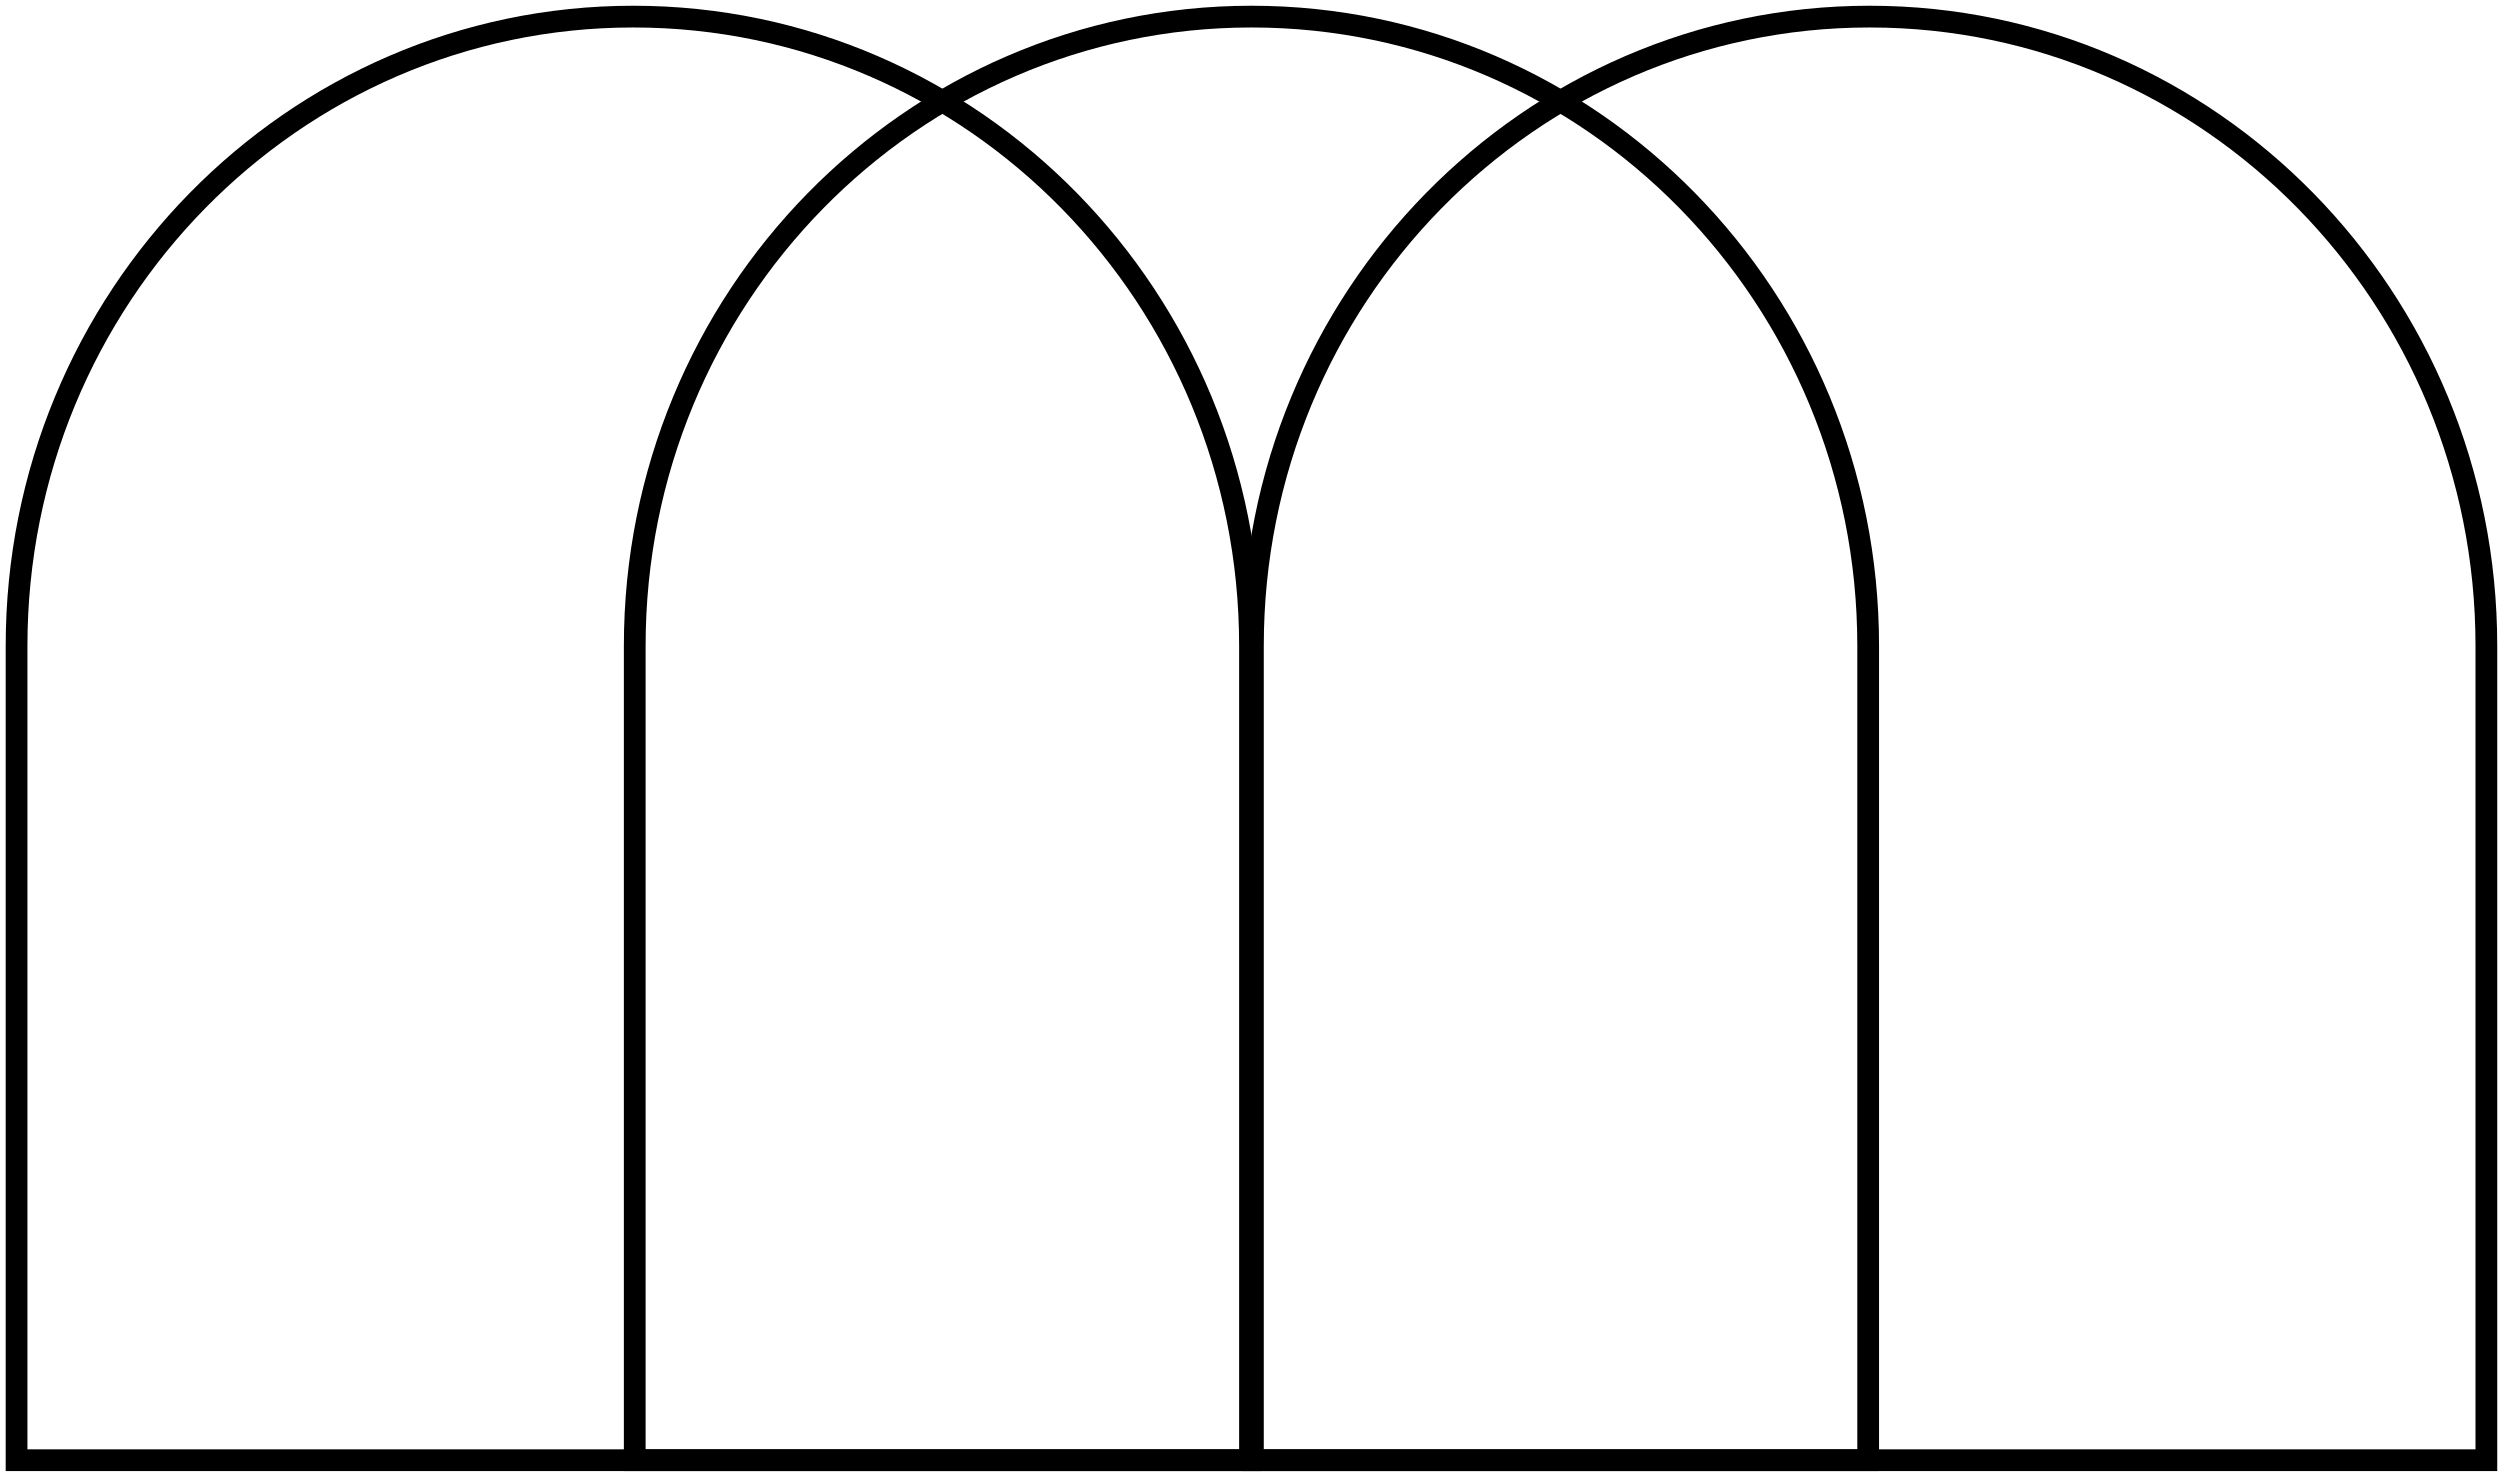
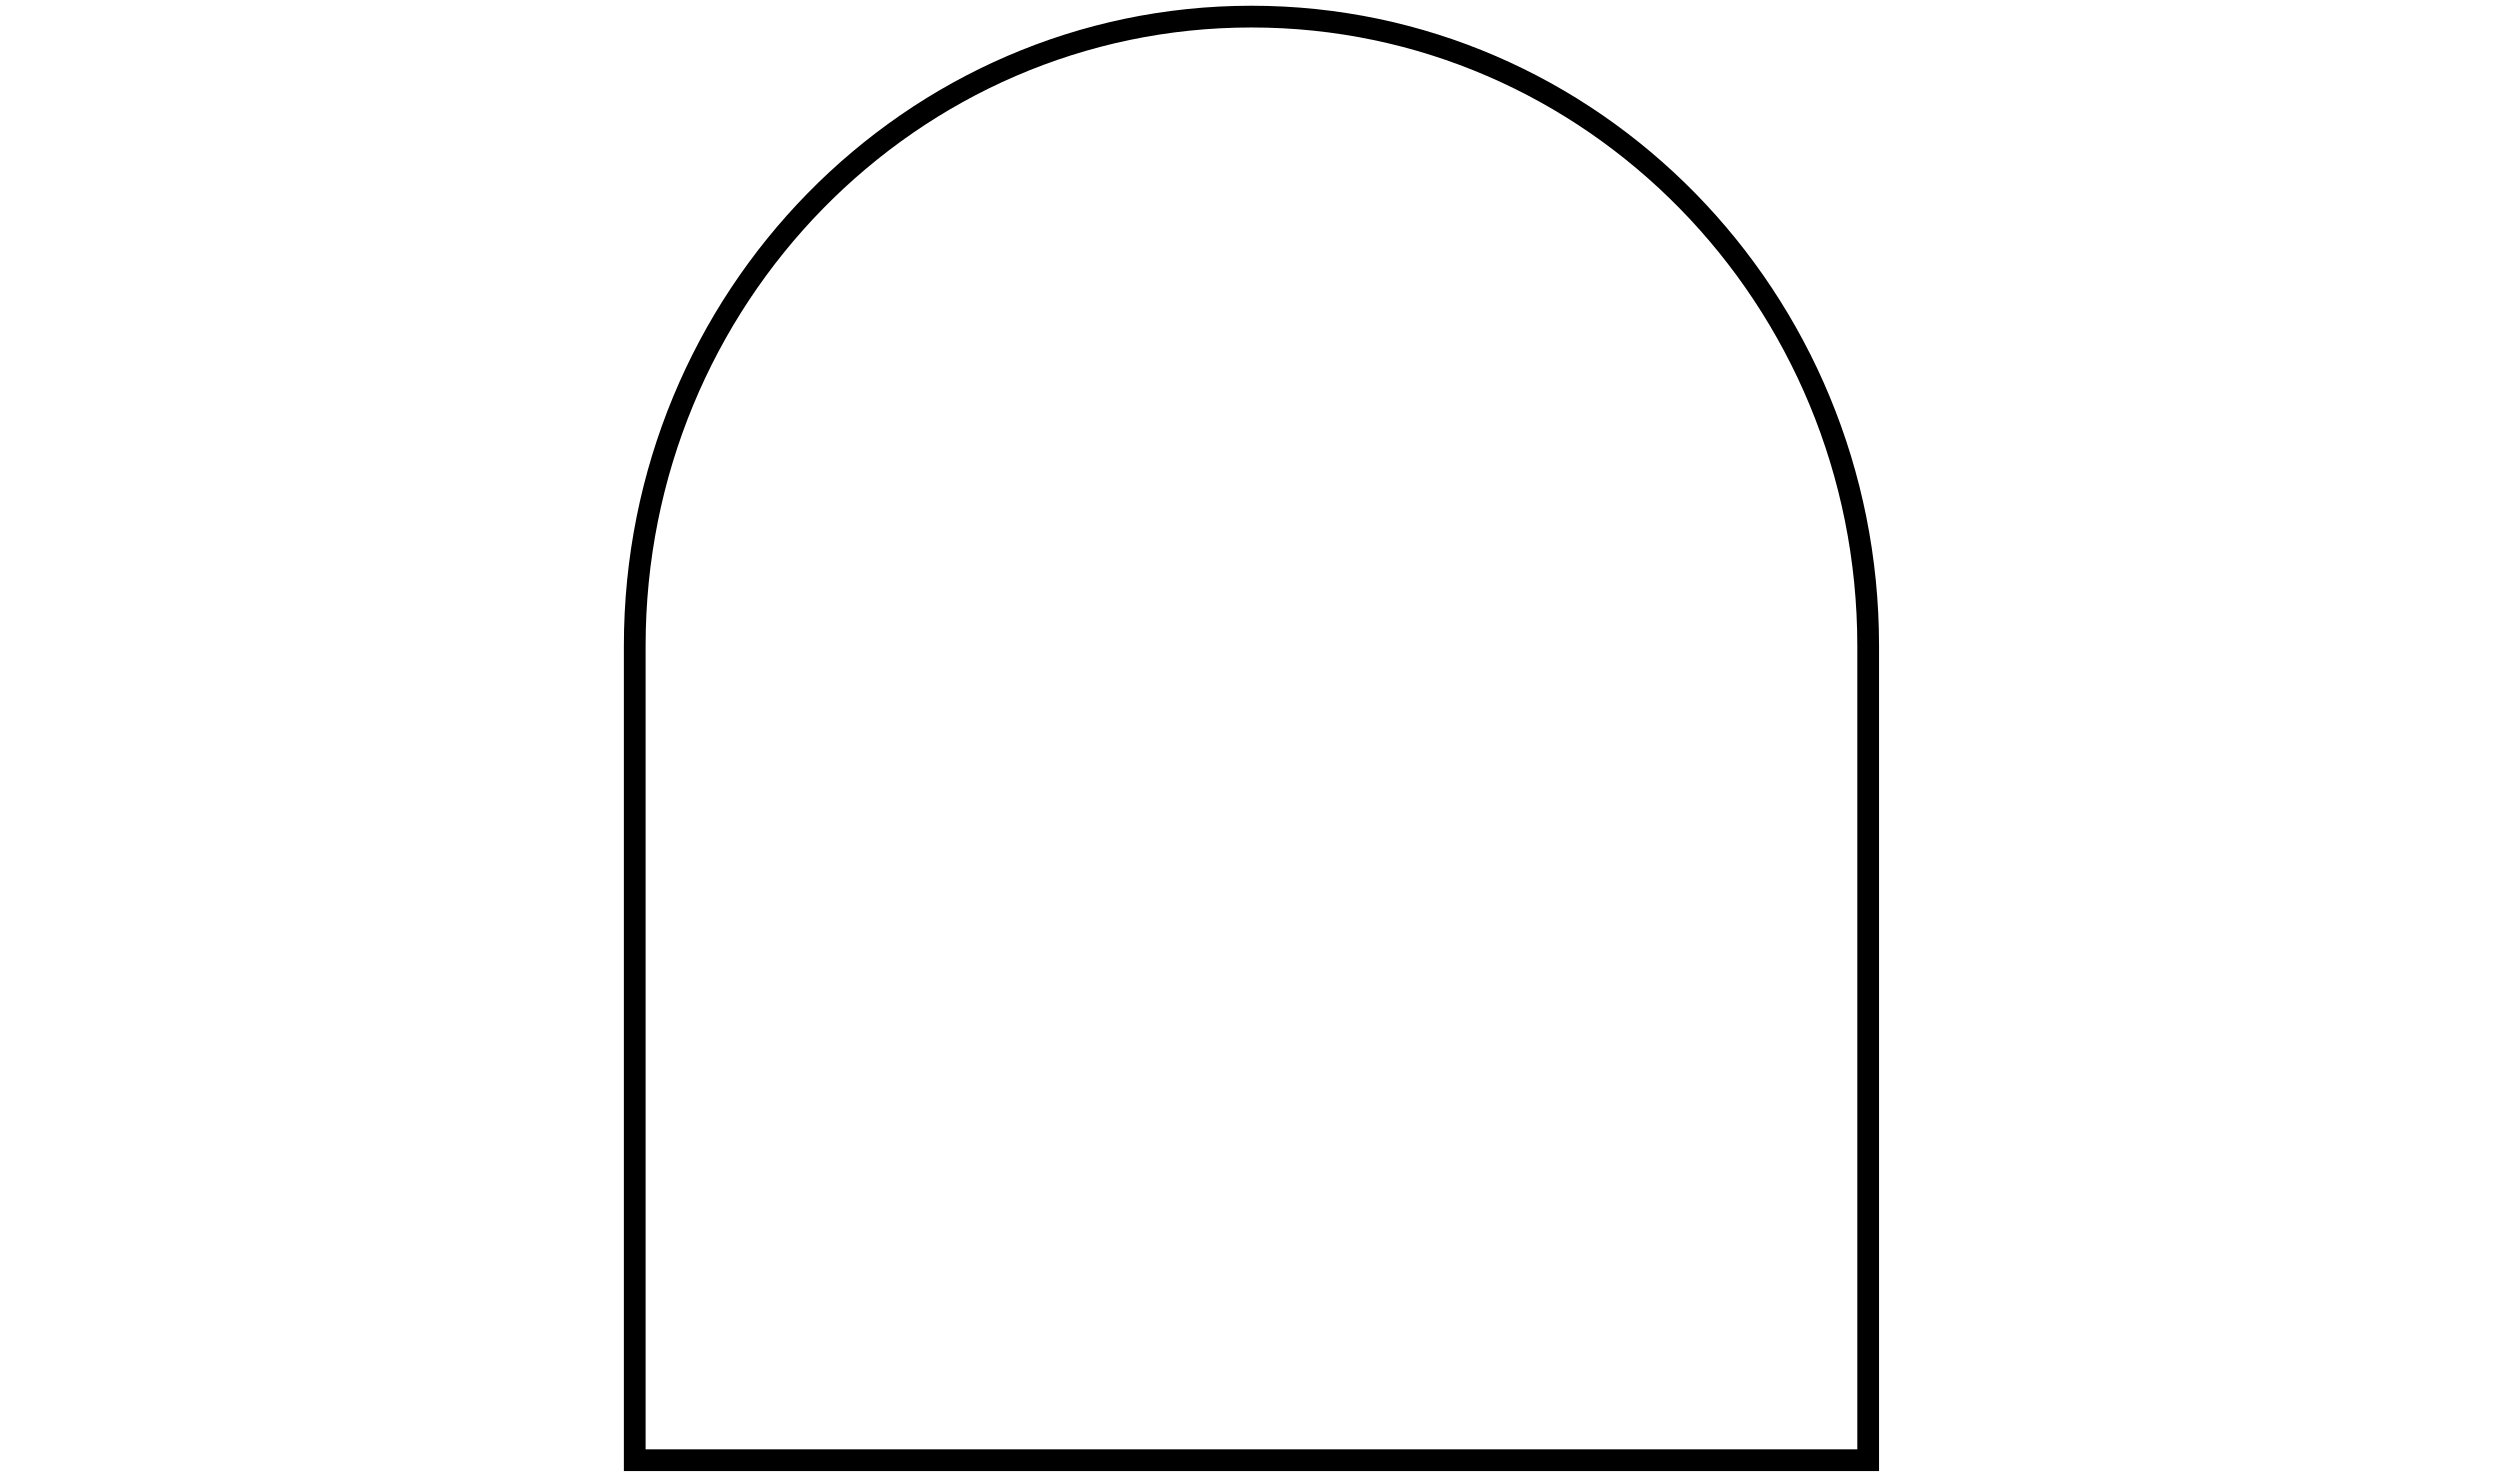
<svg xmlns="http://www.w3.org/2000/svg" width="115" height="68" viewBox="0 0 115 68" fill="none">
  <g id="Pillar Icons">
    <path id="Vector" d="M85.936 67.17V29.707C85.936 13.722 73.235 0.764 57.567 0.764C41.899 0.764 29.198 13.722 29.198 29.707V67.17H85.936Z" stroke="black" stroke-miterlimit="10" />
-     <path id="Vector_2" d="M114.373 67.17V29.707C114.373 13.722 101.671 0.764 86.003 0.764C70.335 0.764 57.634 13.722 57.634 29.707V67.17H114.373Z" stroke="black" stroke-miterlimit="10" />
-     <path id="Vector_3" d="M57.5 67.17V29.707C57.5 13.722 44.799 0.764 29.131 0.764C13.463 0.764 0.762 13.722 0.762 29.707V67.17H57.5Z" stroke="black" stroke-miterlimit="10" />
  </g>
</svg>